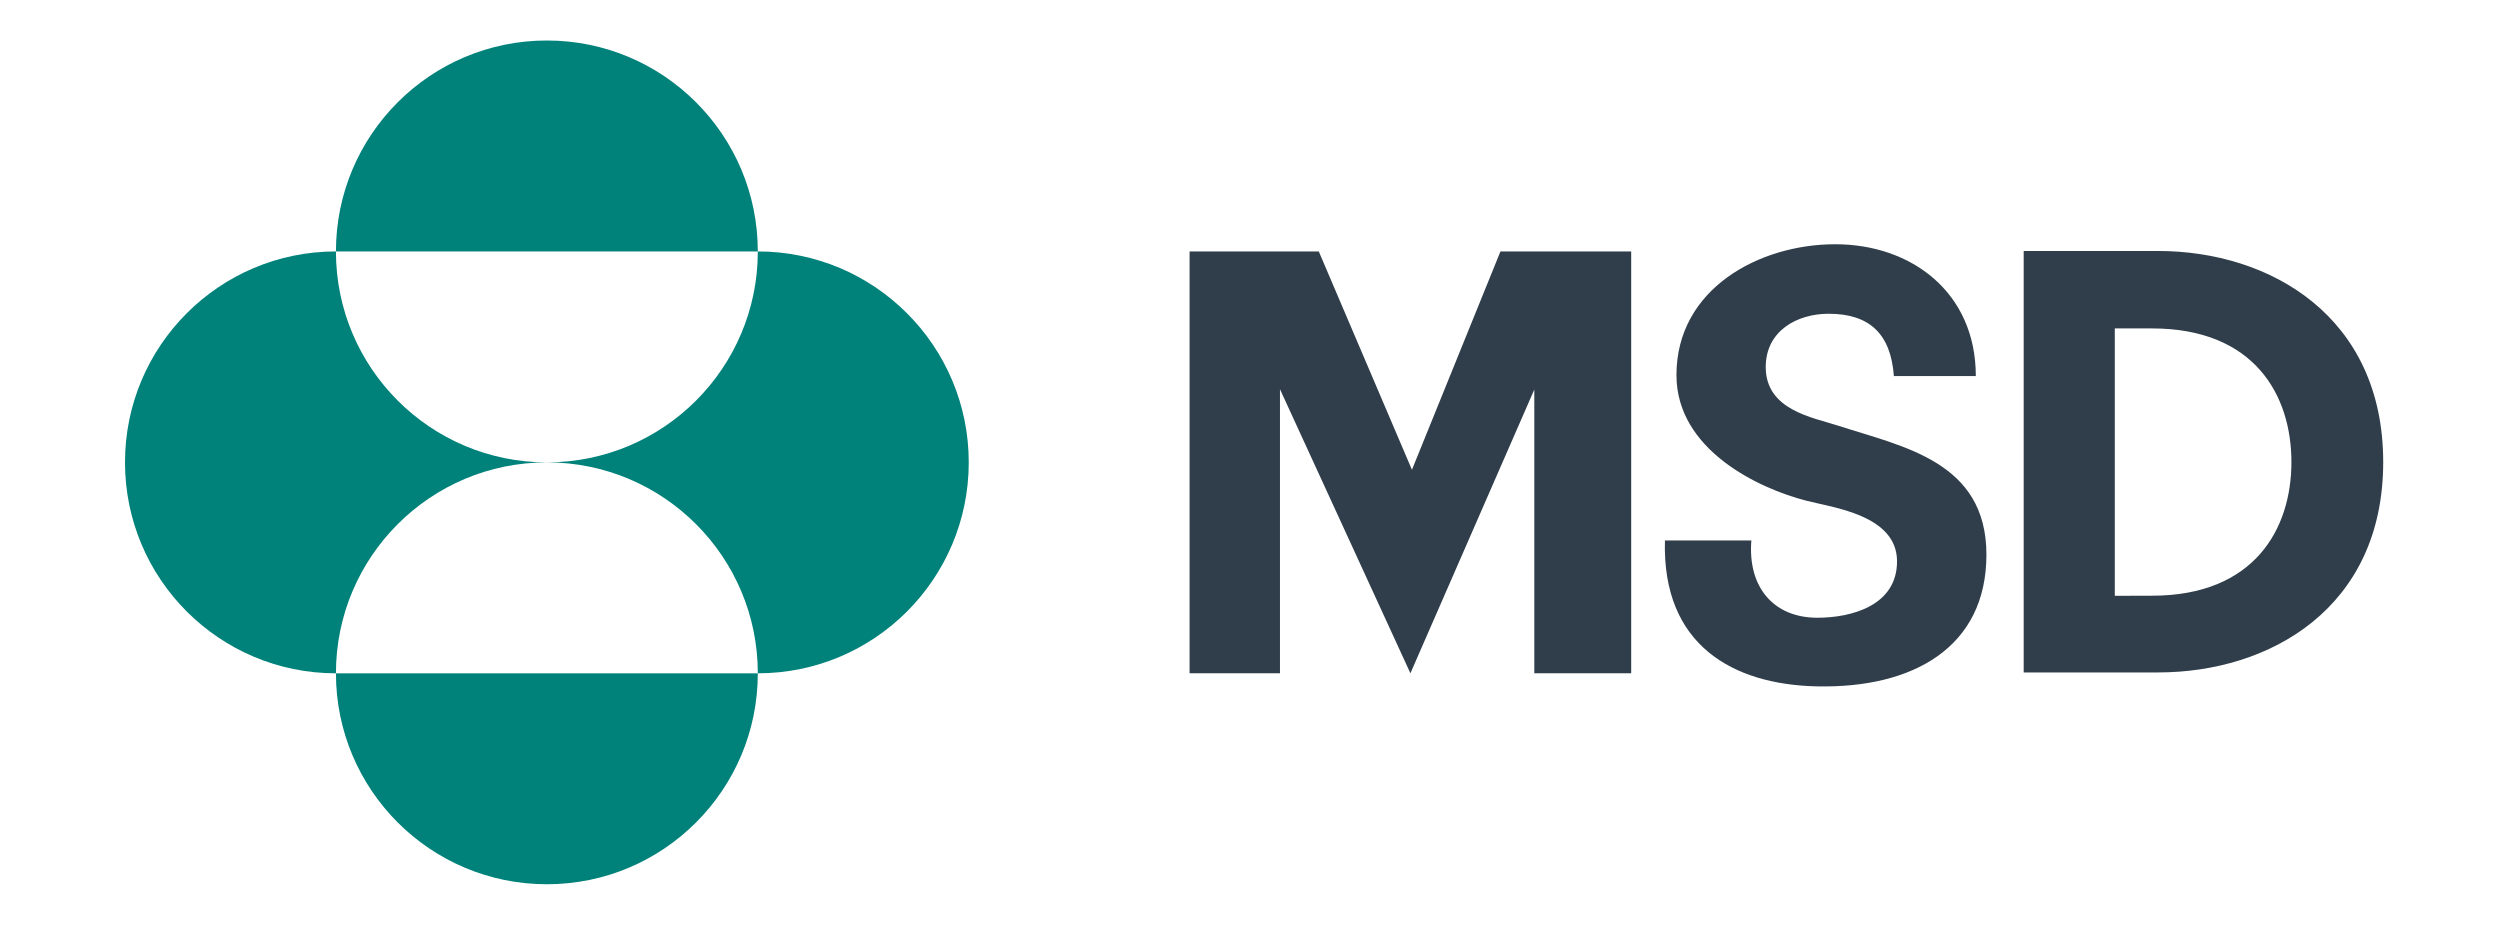
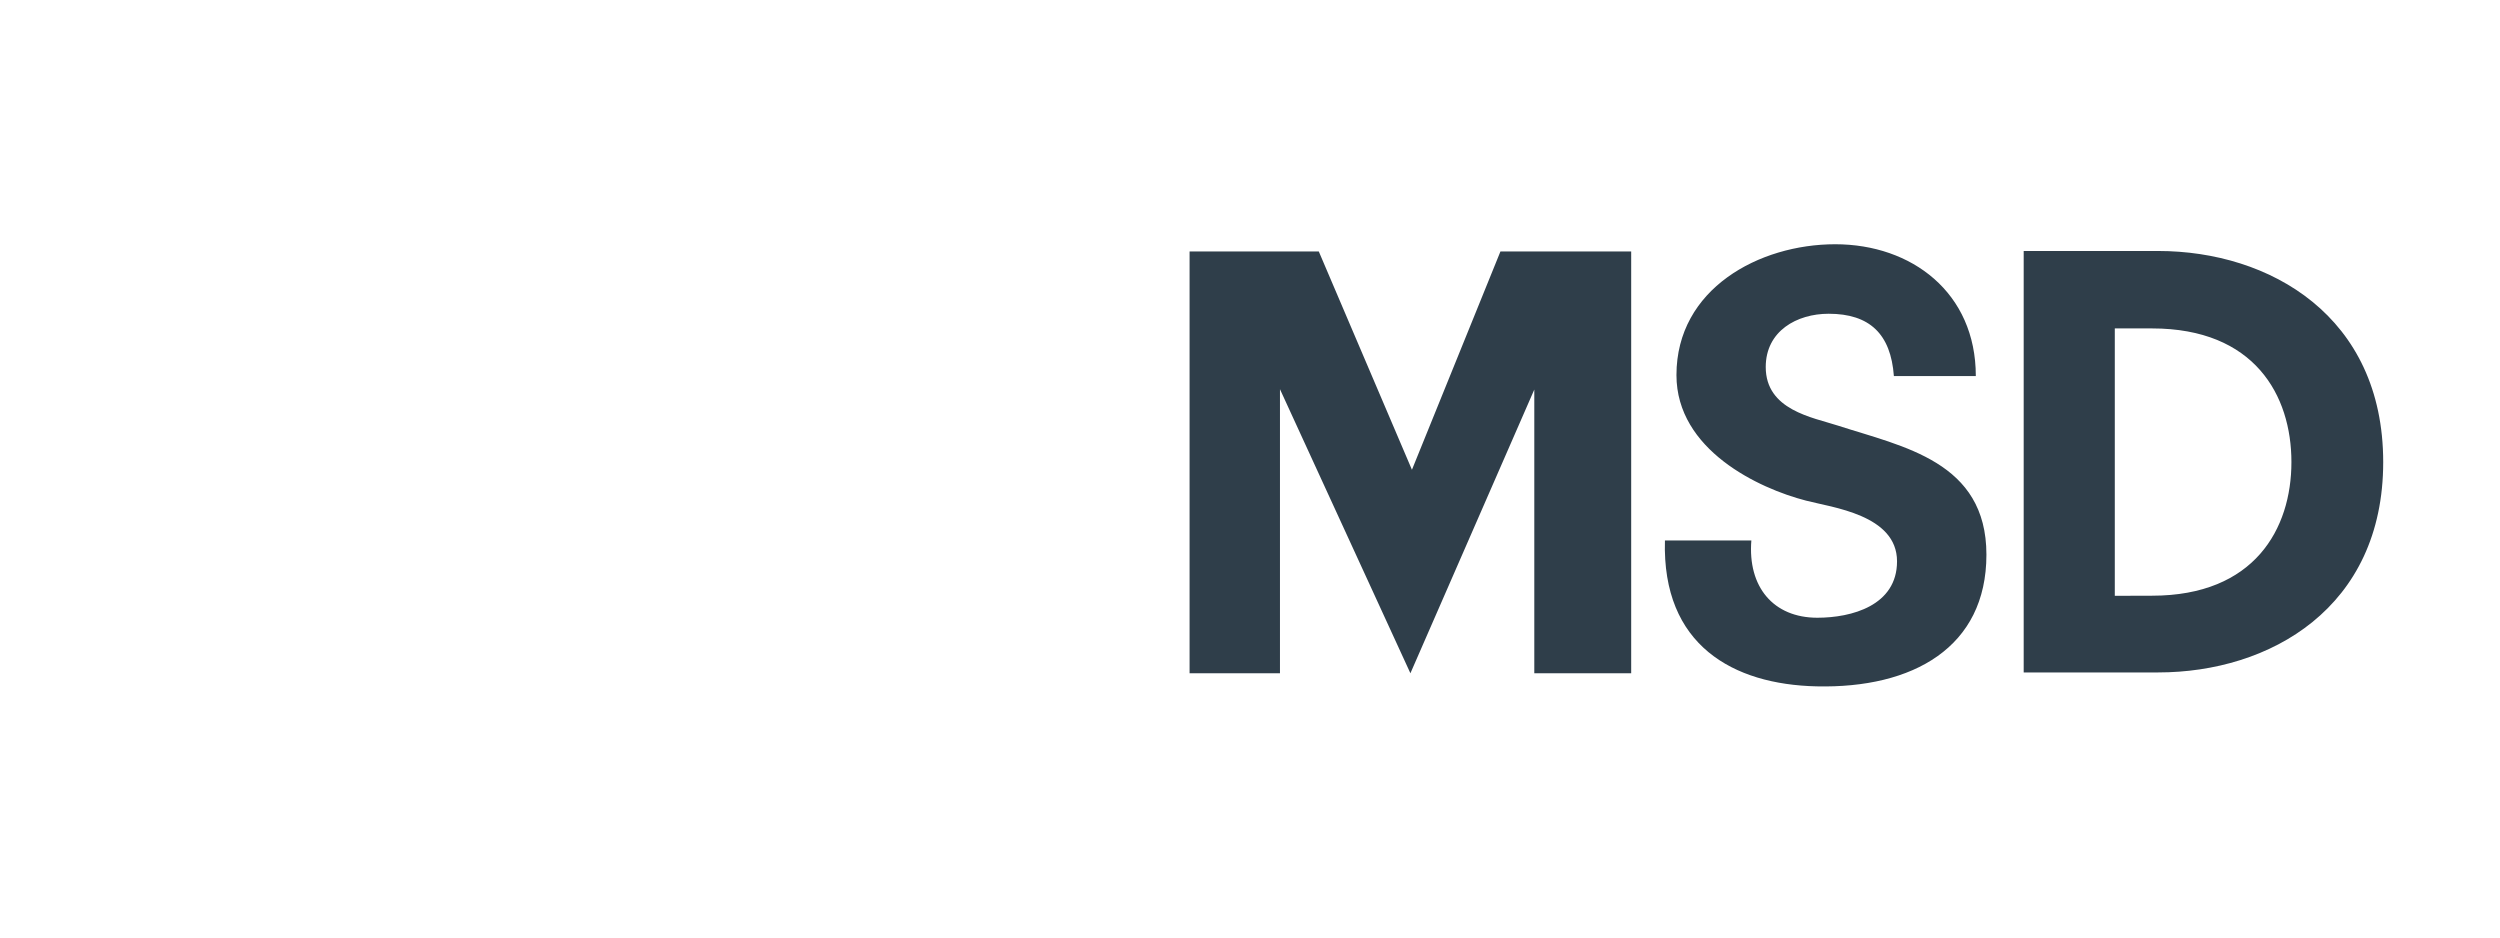
<svg xmlns="http://www.w3.org/2000/svg" width="160" height="60" viewBox="0 0 160 60" fill="none">
-   <path d="M21.5 16.092C21.5 8.635 27.544 2.592 35 2.592C42.456 2.592 48.5 8.635 48.5 16.092H21.5ZM21.5 43.092C21.5 35.635 27.544 29.592 35 29.592C27.544 29.592 21.5 23.548 21.5 16.092C14.043 16.092 8 22.135 8 29.592C8 37.048 14.043 43.092 21.5 43.092ZM21.5 43.092C21.5 50.548 27.544 56.592 35 56.592C42.456 56.592 48.5 50.548 48.5 43.092H21.5ZM35 29.592C42.456 29.592 48.5 35.635 48.5 43.092C55.956 43.092 62 37.048 62 29.592C62 22.135 55.953 16.092 48.5 16.092C48.5 23.548 42.456 29.592 35 29.592Z" fill="#00827A" />
  <path d="M96.029 16.092H104.396V43.089H98.195V24.932L90.266 43.089L81.918 24.909V43.089H76.133V16.092H84.402L90.364 30.065L96.029 16.092ZM126.452 24.064C126.452 18.732 122.353 15.632 117.452 15.632C112.593 15.632 107.293 18.477 107.293 24.005C107.293 28.799 112.57 31.263 115.582 32.039C117.237 32.477 121.41 32.943 121.41 35.926C121.41 38.762 118.493 39.535 116.31 39.535C113.497 39.535 111.846 37.564 112.087 34.588H106.556C106.363 41.304 110.929 43.807 116.261 43.927C122.425 44.068 127.131 41.434 127.131 35.498C127.131 29.53 121.792 28.59 117.618 27.236C116 26.71 113.007 26.244 113.007 23.49C113.007 21.183 114.998 20.08 117.034 20.08C119.655 20.08 121.012 21.375 121.208 24.067H126.452M138.118 16.063H129.516V43.036H138.118C145.271 43.036 152.525 38.905 152.525 29.576C152.525 20.239 145.268 16.063 138.118 16.063ZM137.73 38.125L135.347 38.132V38.125V21.019H137.73C144.289 21.019 146.651 25.297 146.651 29.572C146.651 33.847 144.285 38.125 137.73 38.125Z" fill="#2F3E4A" />
</svg>